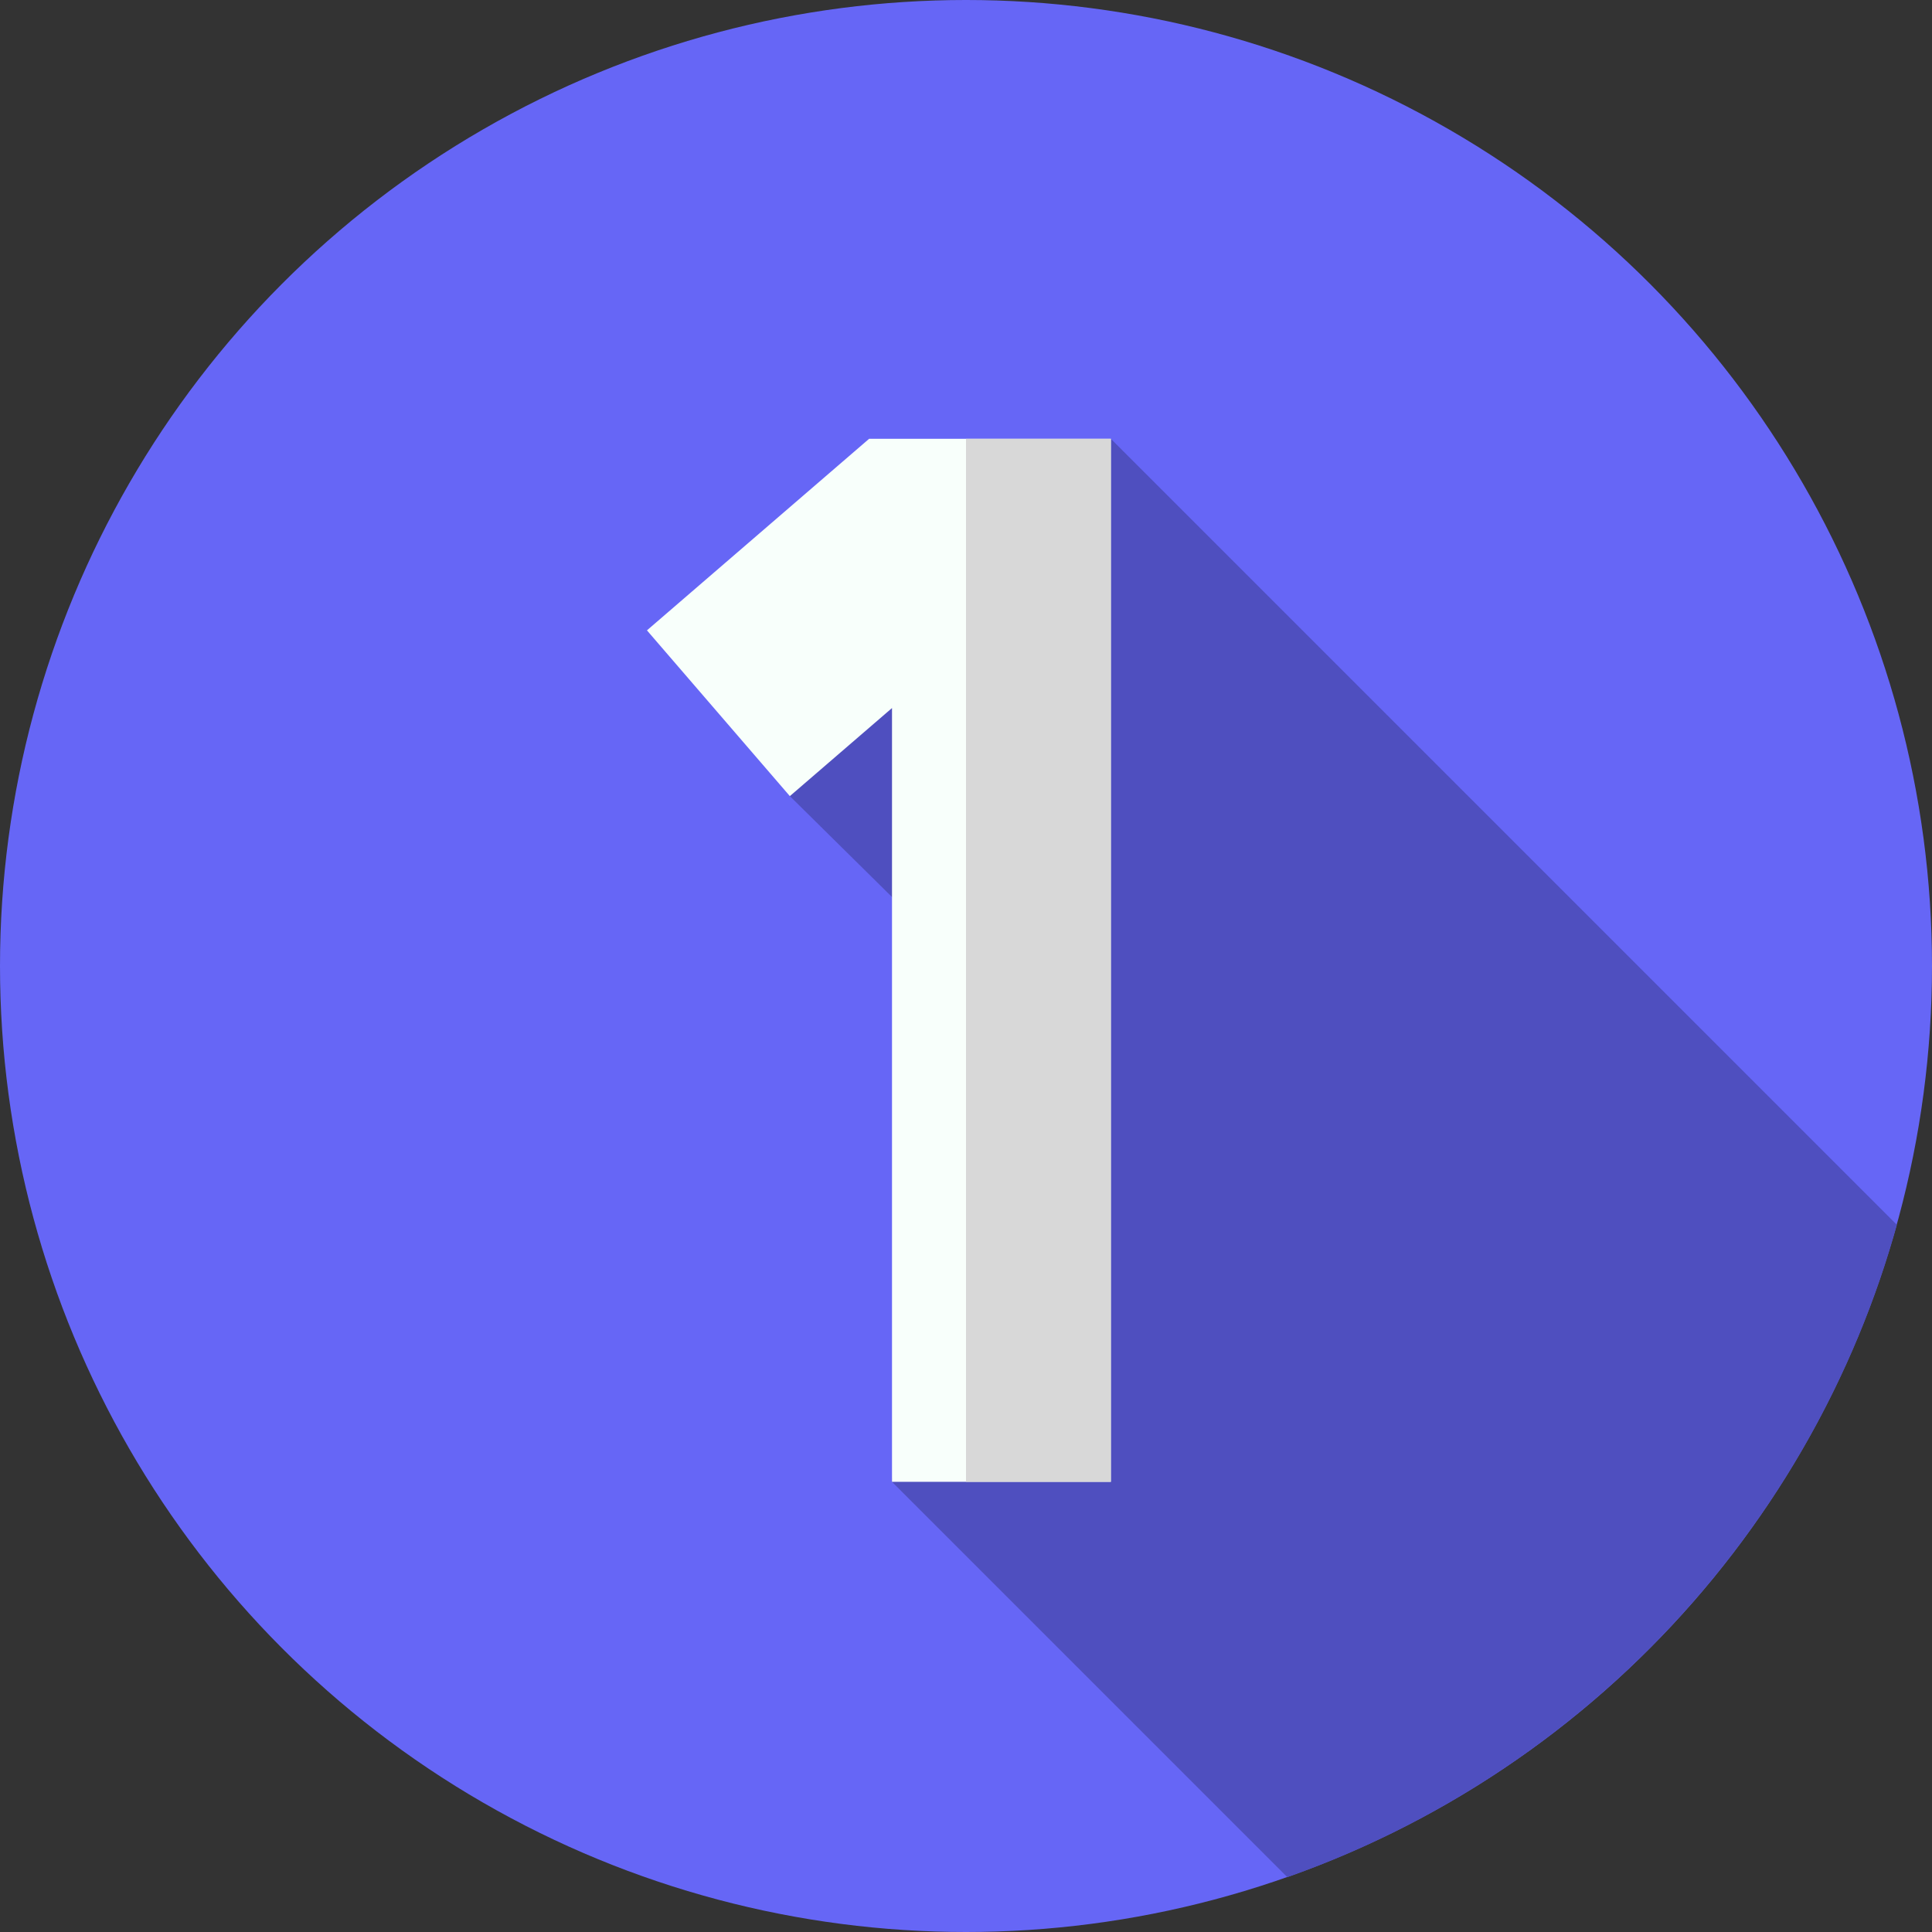
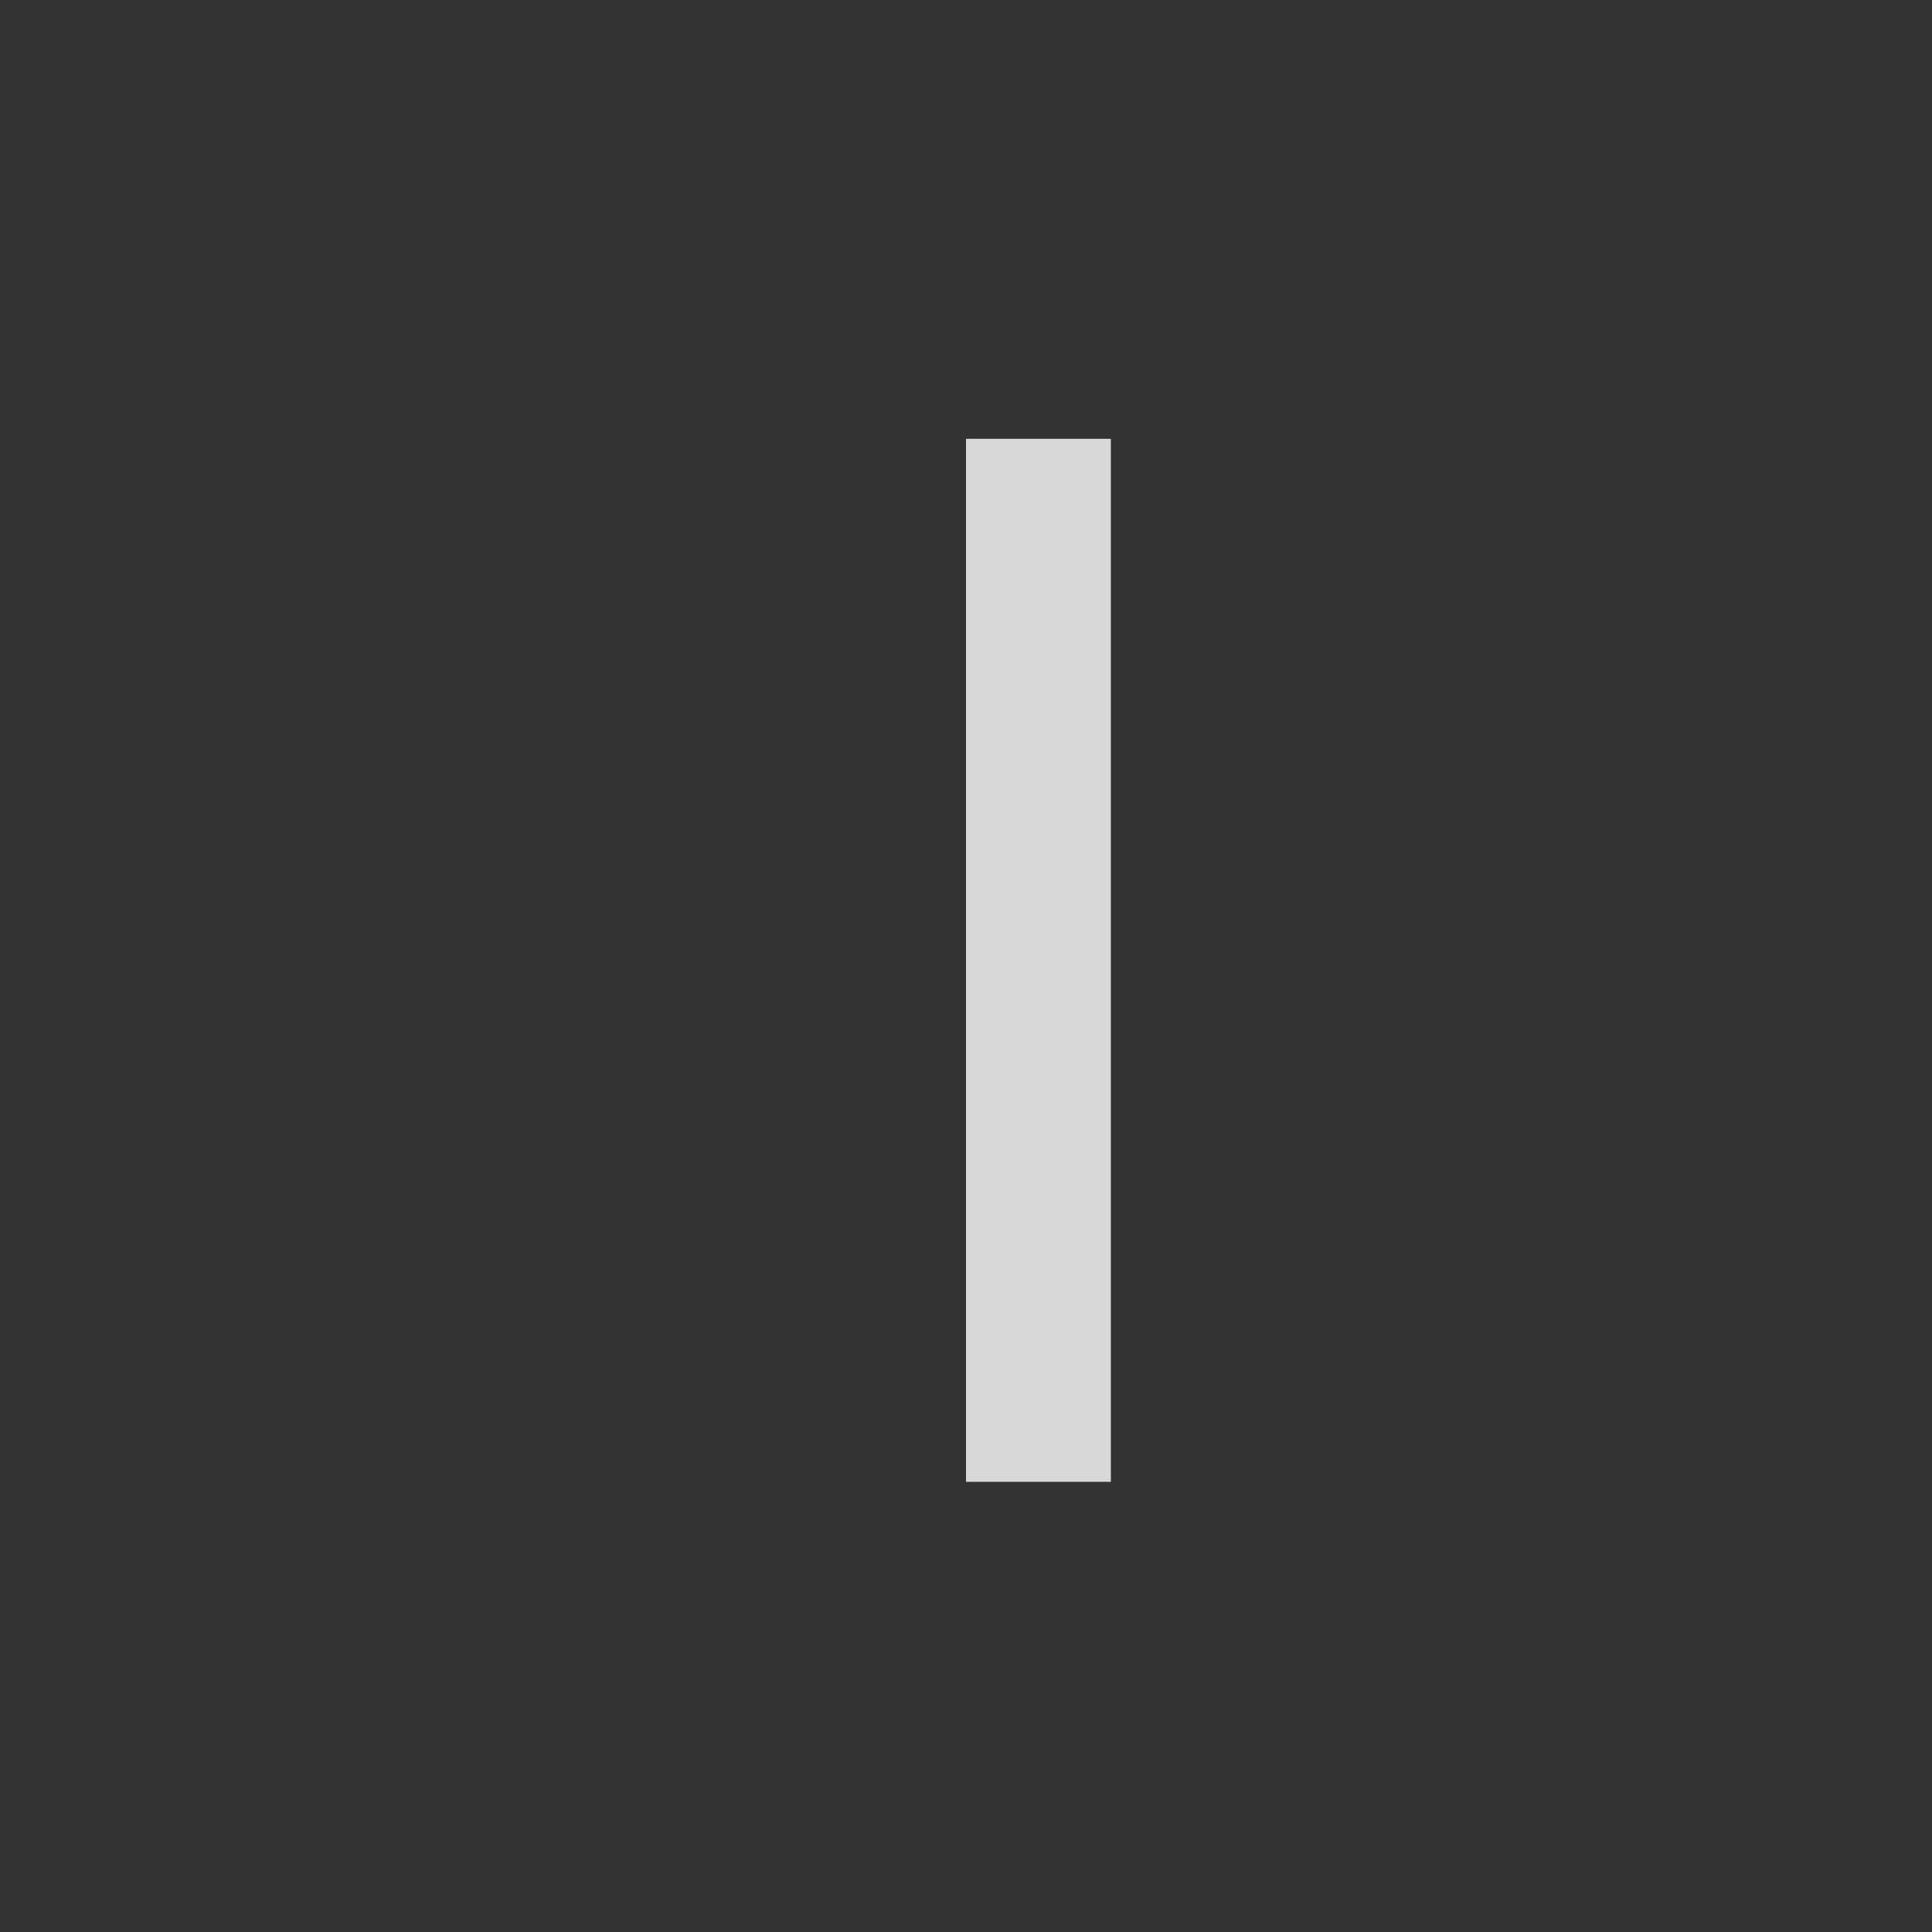
<svg xmlns="http://www.w3.org/2000/svg" version="1.1" width="512" height="512" x="0" y="0" viewBox="0 0 512 512" style="enable-background:new 0 0 512 512" xml:space="preserve" class="">
  <rect x="0" y="0" width="512" height="512" fill="#333333" stroke="none" />
  <g>
-     <circle cx="256" cy="256" r="256" fill="#6666f6" opacity="1" data-original="#ffb54a" />
-     <path fill="#4f4fbf" d="M341.163 497.473c78.312-27.62 139.156-92.243 161.529-172.881L294.39 116.29s-88.712 74.301-85.07 94.69l40.698 40.207L236.39 392.7z" opacity="1" data-original="#f9880d" class="" />
-     <path fill="#f8fffb" d="M294.39 116.29V392.7h-58V187.64l-27.07 23.34-37.87-43.93 55.38-47.75 3.49-3.01z" opacity="1" data-original="#f8fffb" />
    <path fill="#d8d8d8" d="M256 116.29h38.39V392.7H256z" opacity="1" data-original="#d8d8d8" />
  </g>
</svg>